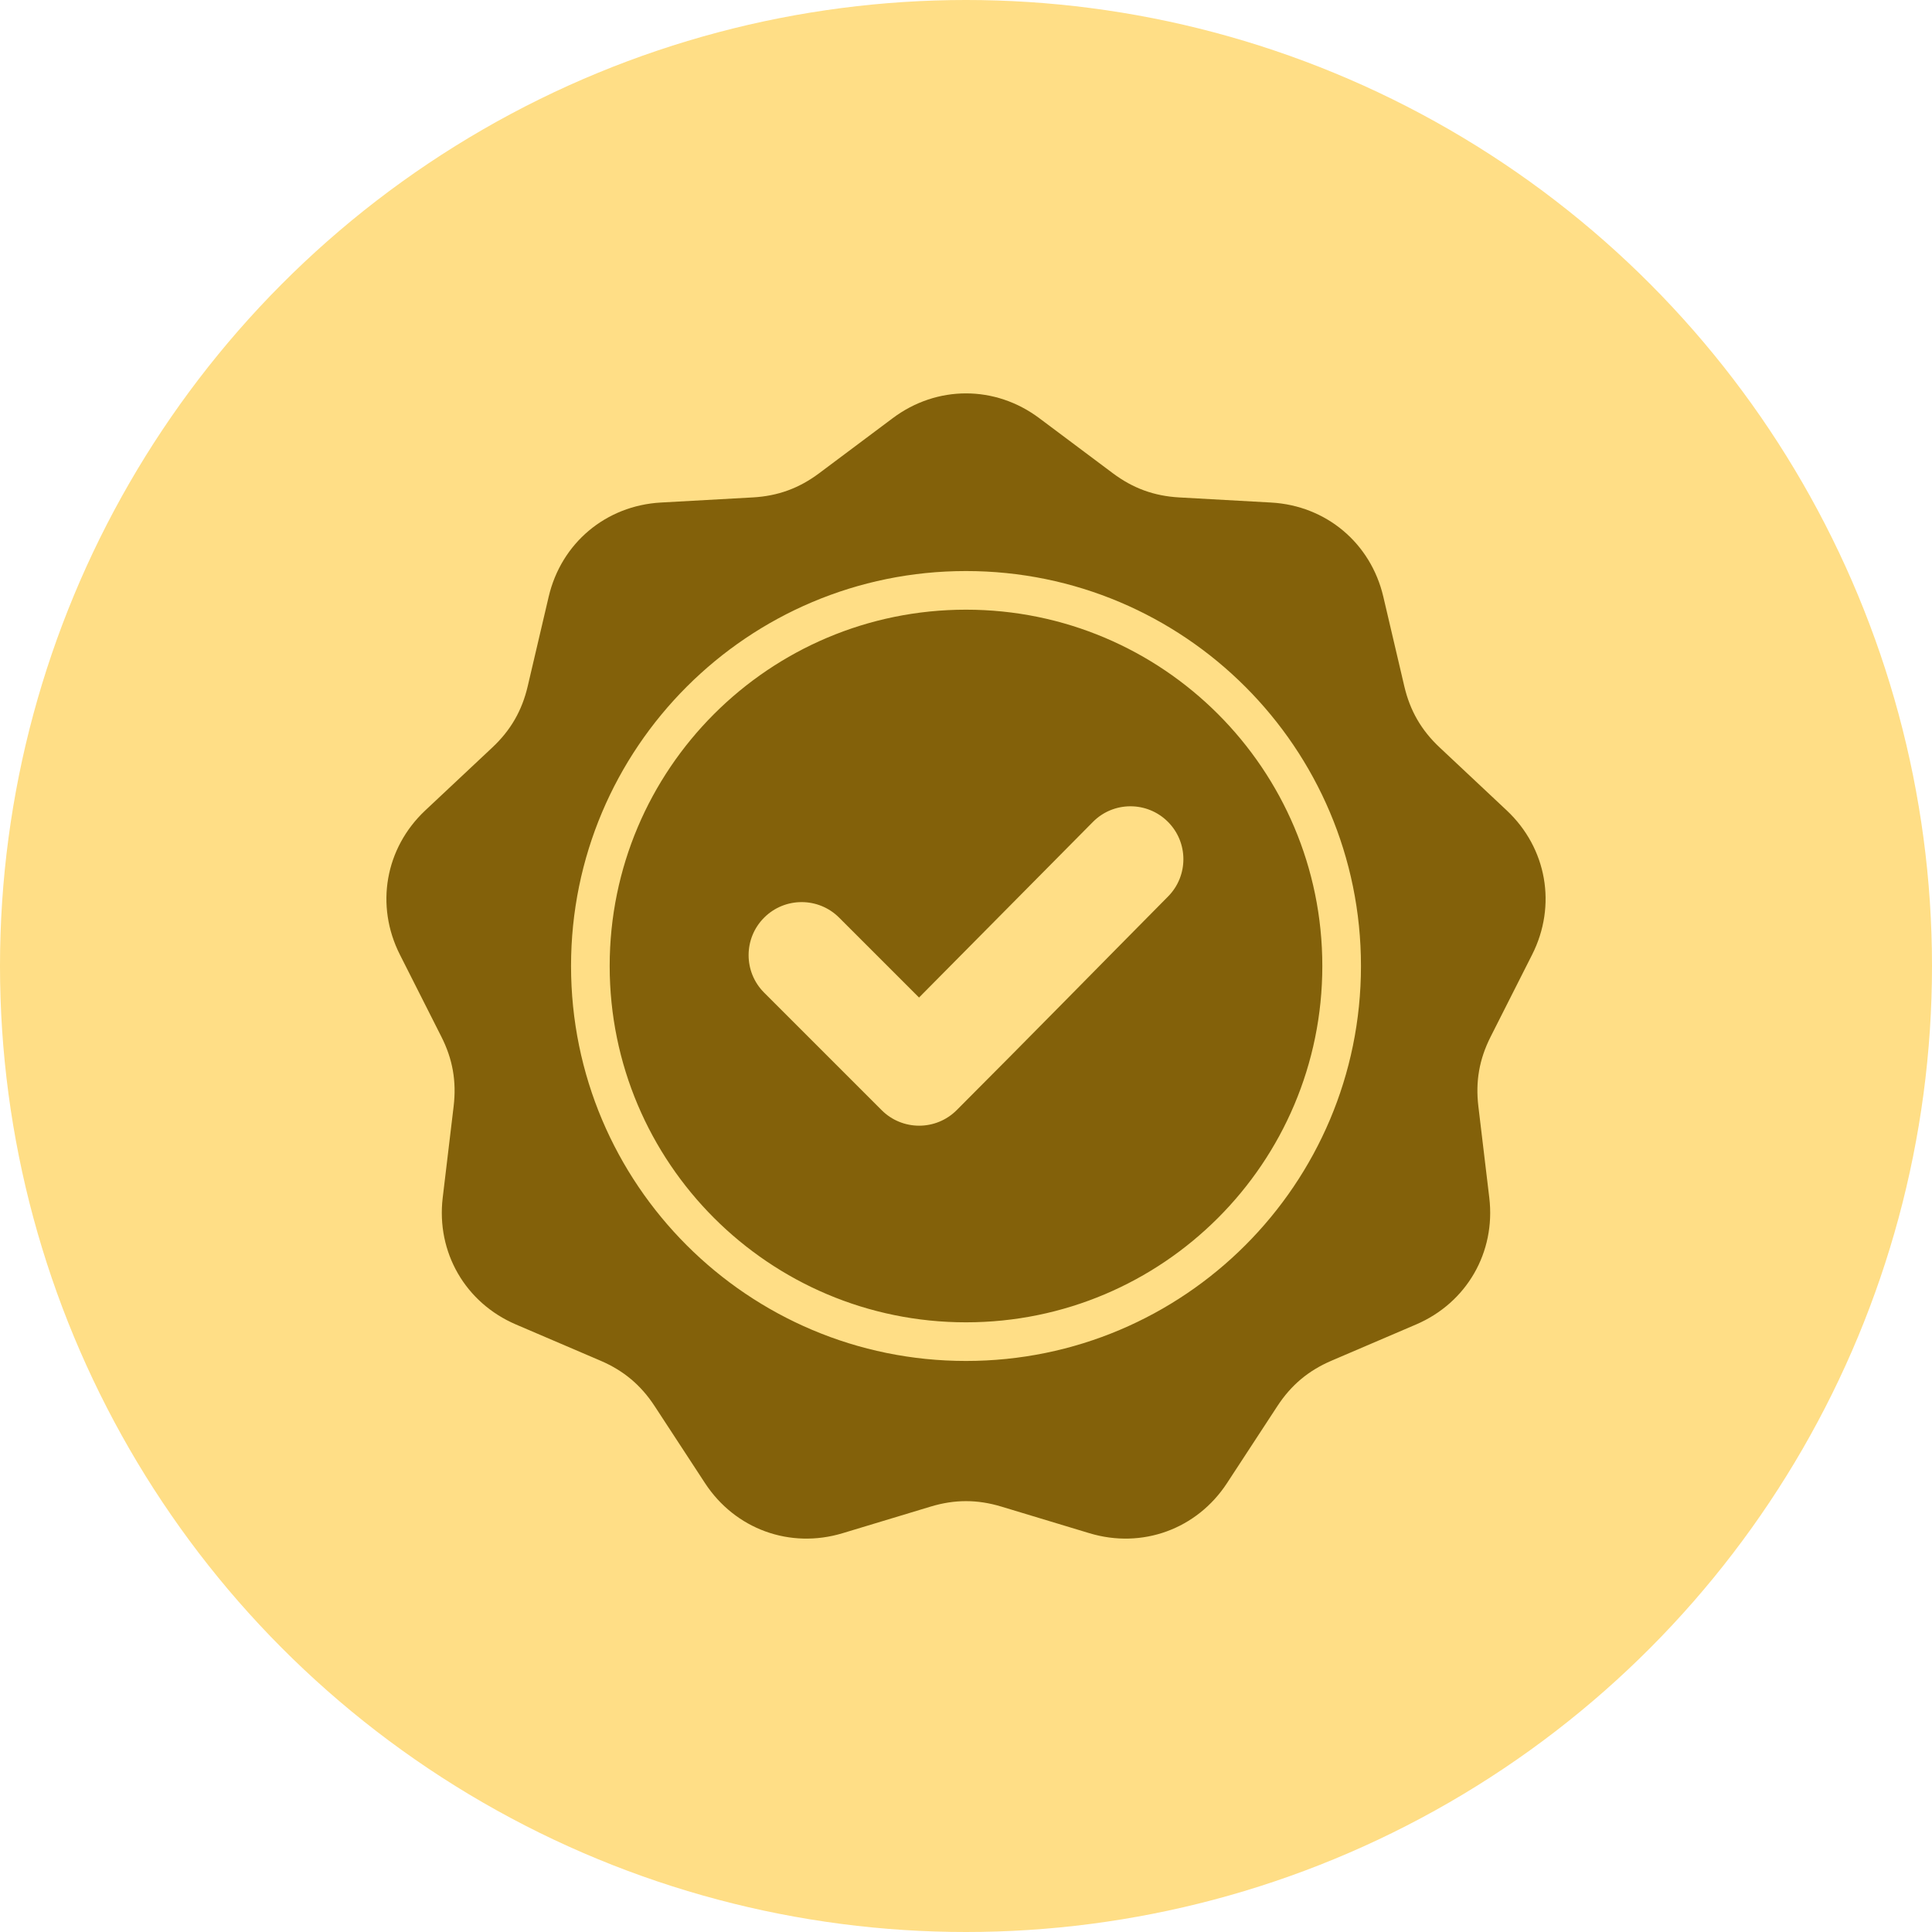
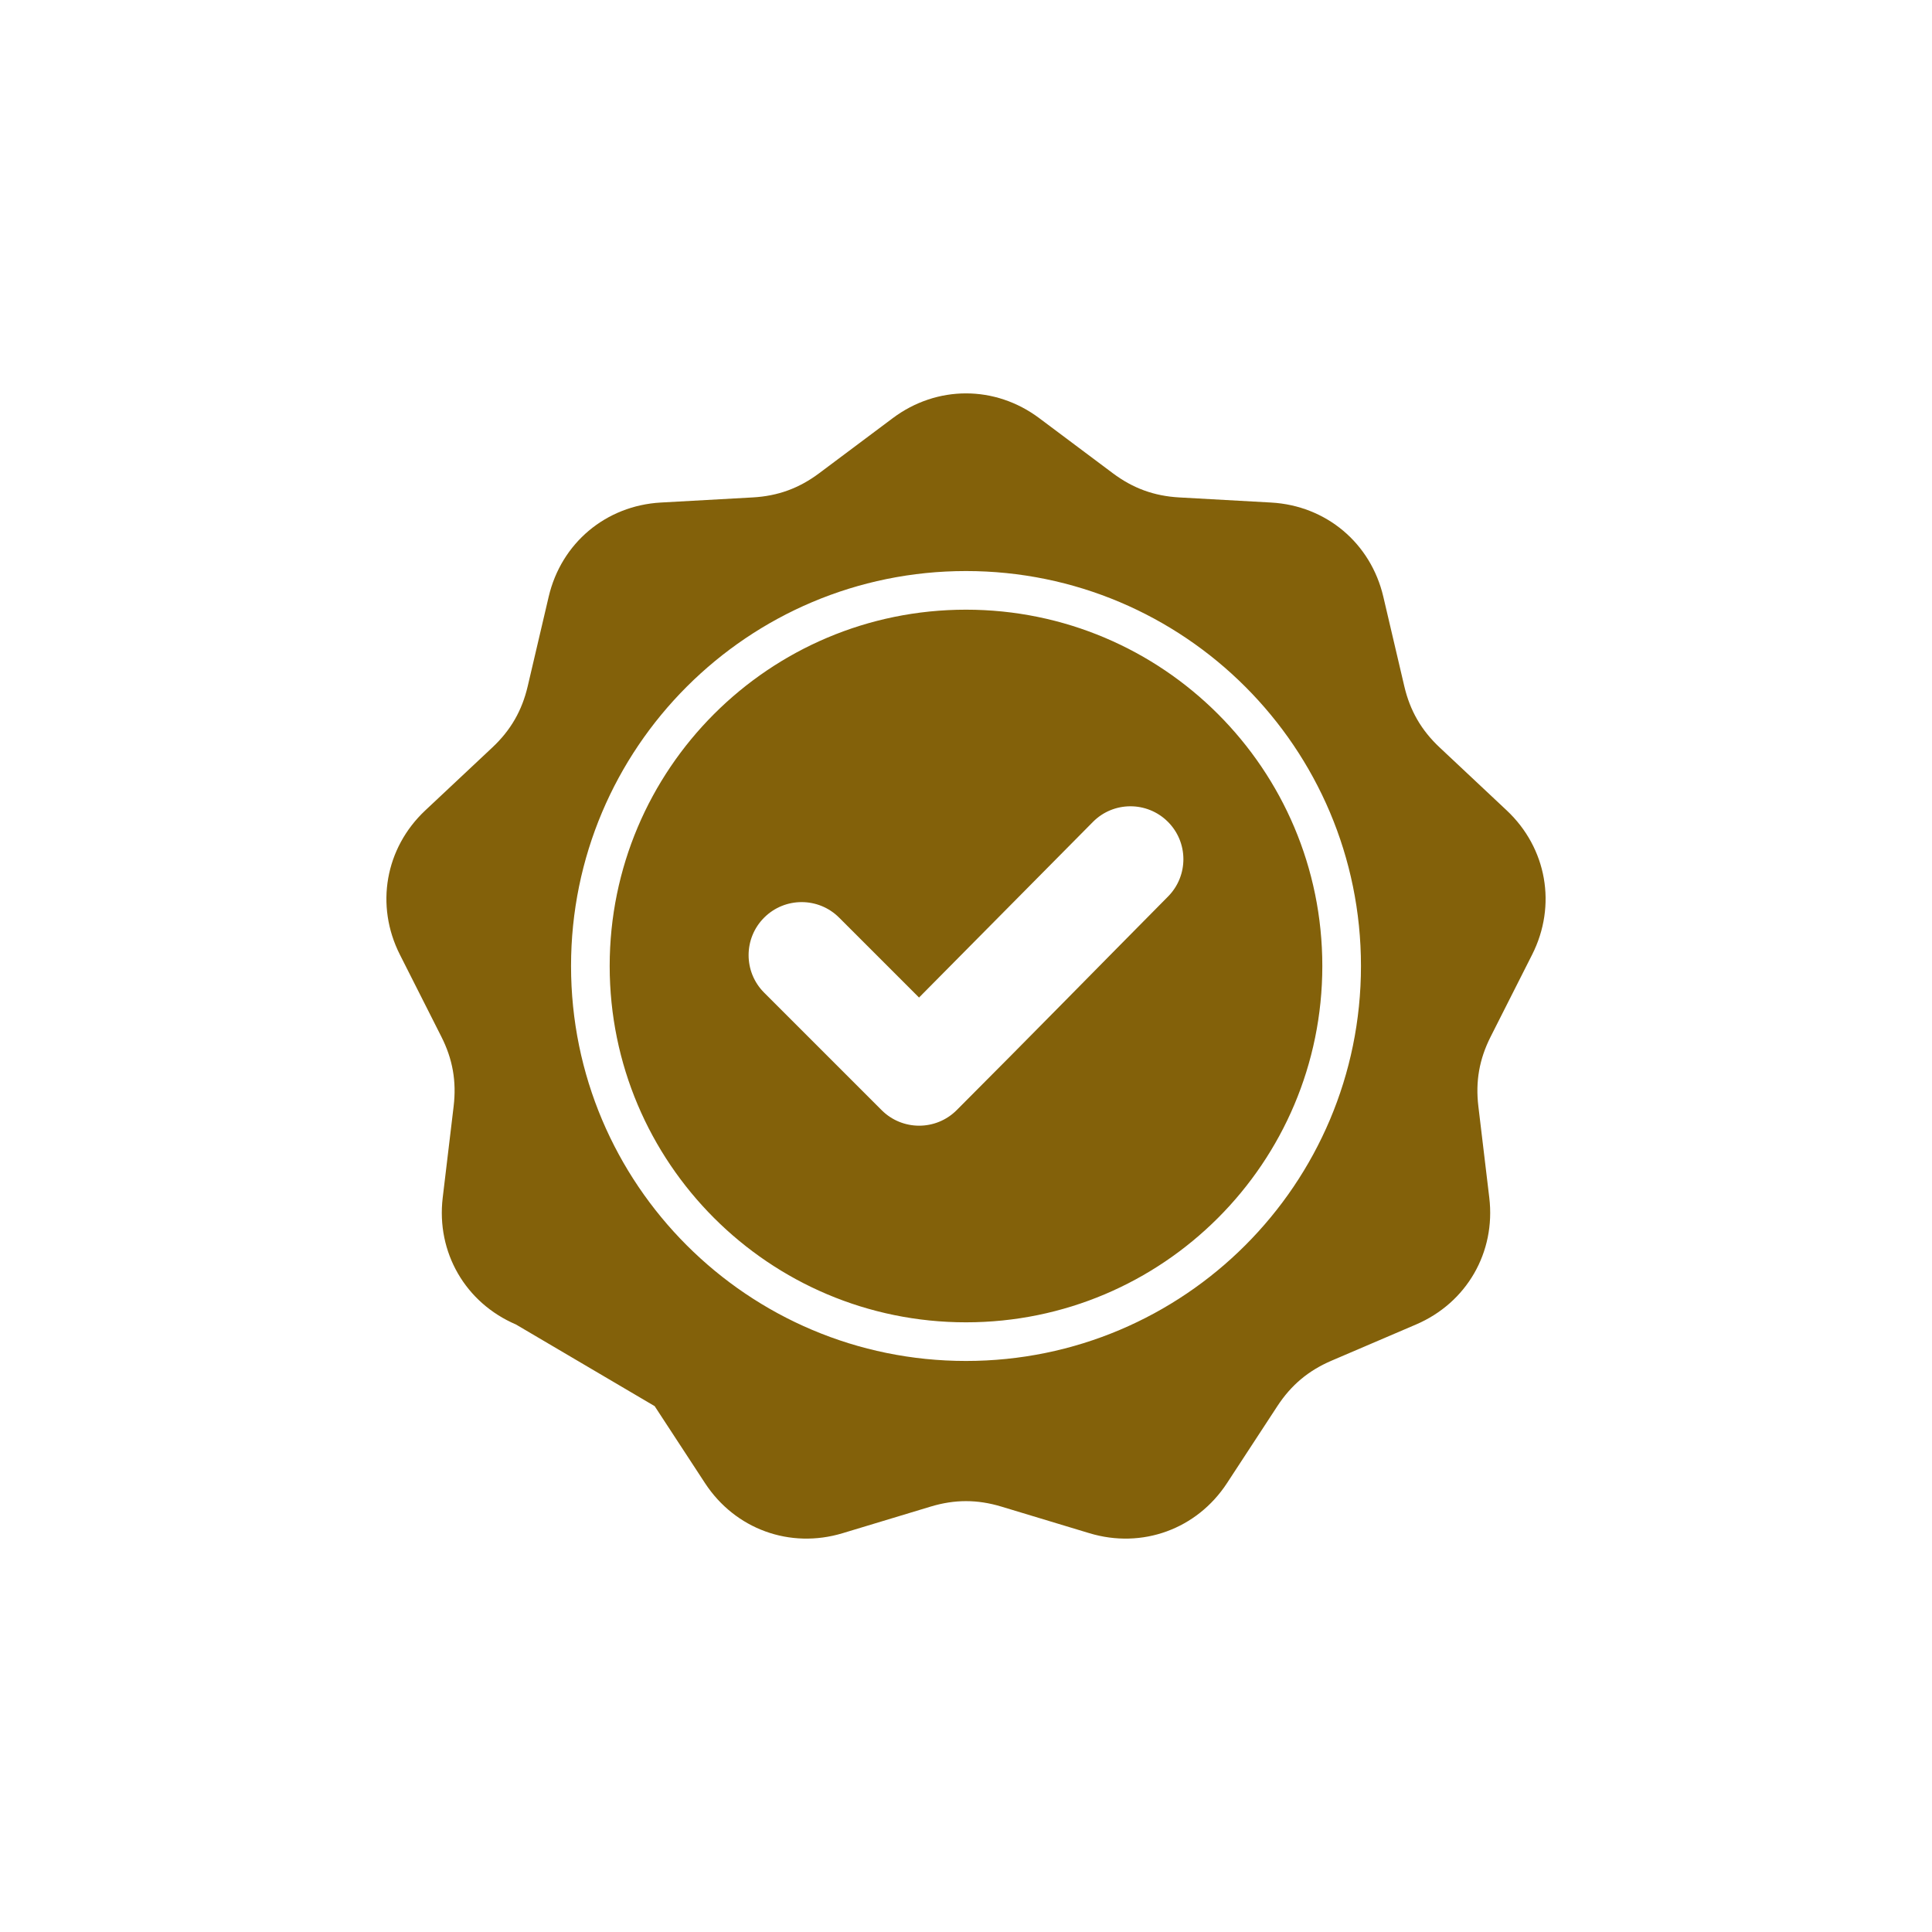
<svg xmlns="http://www.w3.org/2000/svg" width="200" height="200" viewBox="0 0 200 200" fill="none">
-   <circle cx="100" cy="100" r="100" fill="#FFDE86" />
-   <path fill-rule="evenodd" clip-rule="evenodd" d="M107.581 43.285L115.202 48.99C117.287 50.55 119.481 51.349 122.081 51.494L131.586 52.023C137.278 52.339 141.9 56.218 143.2 61.768L145.372 71.037C145.966 73.573 147.133 75.594 149.032 77.376L155.973 83.891C160.13 87.793 161.178 93.735 158.606 98.823L154.311 107.319C153.137 109.643 152.731 111.942 153.04 114.527L154.17 123.98C154.847 129.64 151.83 134.866 146.59 137.11L137.838 140.858C135.445 141.883 133.656 143.384 132.231 145.563L127.02 153.531C123.9 158.301 118.23 160.365 112.773 158.716L103.66 155.962C101.168 155.209 98.833 155.209 96.341 155.962L87.228 158.716C81.771 160.365 76.101 158.301 72.981 153.531L67.77 145.563C66.345 143.384 64.556 141.883 62.163 140.858L53.411 137.11C48.171 134.866 45.154 129.64 45.83 123.98L46.96 114.527C47.269 111.941 46.864 109.642 45.689 107.318L41.395 98.822C38.823 93.735 39.871 87.792 44.027 83.891L50.969 77.376C52.868 75.594 54.035 73.572 54.629 71.037L56.8 61.768C58.1 56.218 62.723 52.339 68.415 52.022L77.92 51.493C80.52 51.349 82.714 50.55 84.798 48.99L92.42 43.285C96.983 39.869 103.017 39.869 107.581 43.285ZM95.138 103.265L86.867 94.994C84.724 92.85 81.246 92.85 79.103 94.994C76.959 97.138 76.959 100.615 79.103 102.758L91.268 114.923C93.412 117.067 96.889 117.067 99.033 114.923C106.365 107.591 113.615 100.176 120.913 92.809C123.042 90.662 123.035 87.195 120.89 85.062C118.744 82.928 115.268 82.934 113.138 85.086L95.138 103.265ZM100 59.114C88.71 59.114 78.488 63.69 71.089 71.089C63.69 78.488 59.114 88.71 59.114 100C59.114 111.29 63.69 121.512 71.089 128.911C78.488 136.31 88.71 140.886 100 140.886C111.29 140.886 121.512 136.31 128.911 128.911C136.31 121.512 140.887 111.29 140.887 100C140.887 88.71 136.31 78.488 128.911 71.089C121.512 63.69 111.29 59.114 100 59.114ZM126.083 73.917C119.408 67.242 110.186 63.114 100 63.114C89.814 63.114 80.592 67.242 73.917 73.917C67.242 80.592 63.114 89.814 63.114 100C63.114 110.186 67.242 119.408 73.917 126.083C80.592 132.758 89.814 136.886 100 136.886C110.186 136.886 119.408 132.758 126.083 126.083C132.758 119.408 136.886 110.186 136.886 100C136.887 89.814 132.758 80.592 126.083 73.917Z" fill="#83610A" />
+   <path fill-rule="evenodd" clip-rule="evenodd" d="M107.581 43.285L115.202 48.99C117.287 50.55 119.481 51.349 122.081 51.494L131.586 52.023C137.278 52.339 141.9 56.218 143.2 61.768L145.372 71.037C145.966 73.573 147.133 75.594 149.032 77.376L155.973 83.891C160.13 87.793 161.178 93.735 158.606 98.823L154.311 107.319C153.137 109.643 152.731 111.942 153.04 114.527L154.17 123.98C154.847 129.64 151.83 134.866 146.59 137.11L137.838 140.858C135.445 141.883 133.656 143.384 132.231 145.563L127.02 153.531C123.9 158.301 118.23 160.365 112.773 158.716L103.66 155.962C101.168 155.209 98.833 155.209 96.341 155.962L87.228 158.716C81.771 160.365 76.101 158.301 72.981 153.531L67.77 145.563L53.411 137.11C48.171 134.866 45.154 129.64 45.83 123.98L46.96 114.527C47.269 111.941 46.864 109.642 45.689 107.318L41.395 98.822C38.823 93.735 39.871 87.792 44.027 83.891L50.969 77.376C52.868 75.594 54.035 73.572 54.629 71.037L56.8 61.768C58.1 56.218 62.723 52.339 68.415 52.022L77.92 51.493C80.52 51.349 82.714 50.55 84.798 48.99L92.42 43.285C96.983 39.869 103.017 39.869 107.581 43.285ZM95.138 103.265L86.867 94.994C84.724 92.85 81.246 92.85 79.103 94.994C76.959 97.138 76.959 100.615 79.103 102.758L91.268 114.923C93.412 117.067 96.889 117.067 99.033 114.923C106.365 107.591 113.615 100.176 120.913 92.809C123.042 90.662 123.035 87.195 120.89 85.062C118.744 82.928 115.268 82.934 113.138 85.086L95.138 103.265ZM100 59.114C88.71 59.114 78.488 63.69 71.089 71.089C63.69 78.488 59.114 88.71 59.114 100C59.114 111.29 63.69 121.512 71.089 128.911C78.488 136.31 88.71 140.886 100 140.886C111.29 140.886 121.512 136.31 128.911 128.911C136.31 121.512 140.887 111.29 140.887 100C140.887 88.71 136.31 78.488 128.911 71.089C121.512 63.69 111.29 59.114 100 59.114ZM126.083 73.917C119.408 67.242 110.186 63.114 100 63.114C89.814 63.114 80.592 67.242 73.917 73.917C67.242 80.592 63.114 89.814 63.114 100C63.114 110.186 67.242 119.408 73.917 126.083C80.592 132.758 89.814 136.886 100 136.886C110.186 136.886 119.408 132.758 126.083 126.083C132.758 119.408 136.886 110.186 136.886 100C136.887 89.814 132.758 80.592 126.083 73.917Z" fill="#83610A" />
</svg>